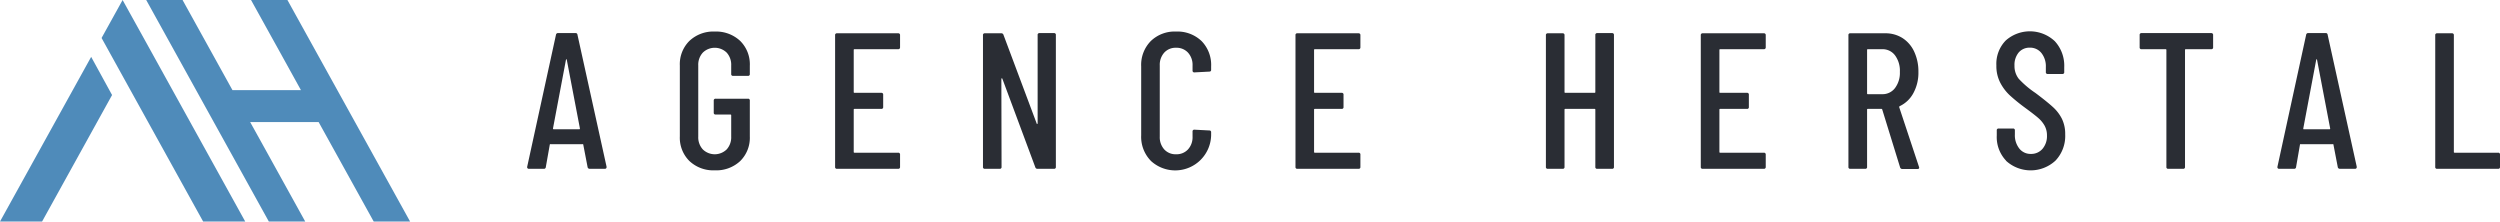
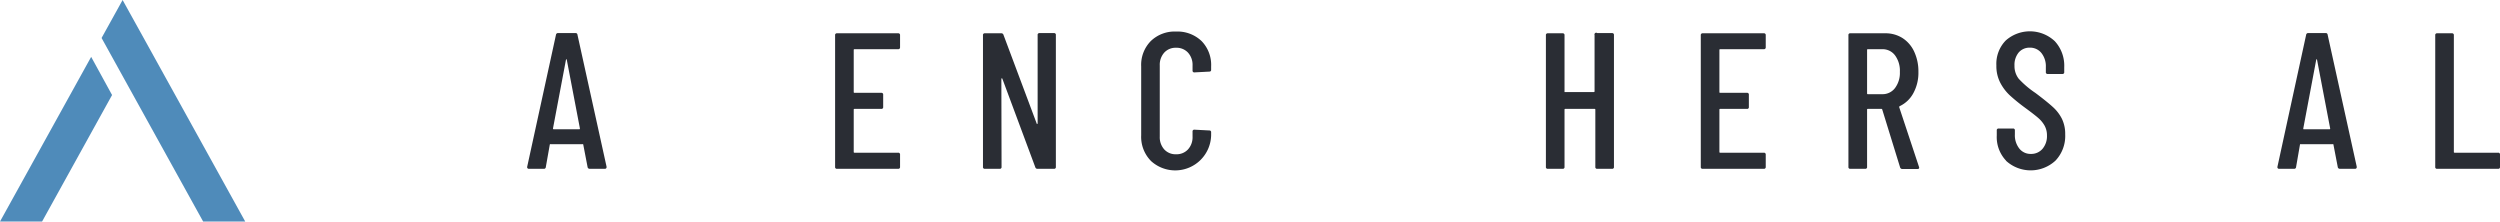
<svg xmlns="http://www.w3.org/2000/svg" xmlns:ns1="http://sodipodi.sourceforge.net/DTD/sodipodi-0.dtd" xmlns:ns2="http://www.inkscape.org/namespaces/inkscape" viewBox="0 0 645.82 57.23" version="1.1" id="svg40" ns1:docname="Asset 7 new palette- SVG.svg" ns2:version="1.2.2 (b0a8486541, 2022-12-01)" ns2:export-filename="Asset 7 new palette- SVG.png" ns2:export-xdpi="96" ns2:export-ydpi="96">
  <ns1:namedview id="namedview42" pagecolor="#ffffff" bordercolor="#000000" borderopacity="0.25" ns2:showpageshadow="2" ns2:pageopacity="0.0" ns2:pagecheckerboard="0" ns2:deskcolor="#d1d1d1" showgrid="false" ns2:zoom="2.0439131" ns2:cx="322.91" ns2:cy="28.37694" ns2:window-width="1920" ns2:window-height="1008" ns2:window-x="0" ns2:window-y="0" ns2:window-maximized="1" ns2:current-layer="svg40" />
  <defs id="defs4">
    <style id="style2">.cls-1{fill:#1f4e79;}.cls-2{fill:#282828;}</style>
  </defs>
  <g id="Layer_2" data-name="Layer 2">
    <g id="Layer_1-2" data-name="Layer 1">
      <polygon class="cls-1" points="0 57.23 10.87 57.23 28.95 24.55 23.55 14.69 0 57.23" id="polygon6" style="fill:#4f8bba;fill-opacity:1" />
      <polygon class="cls-1" points="31.67 0 31.67 0.01 26.24 9.81 31.67 19.63 52.48 57.23 63.35 57.23 37.11 9.81 31.67 0" id="polygon8" style="fill:#4f8bba;fill-opacity:1" />
-       <polygon class="cls-1" points="96.54 57.23 105.94 57.23 74.25 0 64.85 0 70.04 9.37 72.1 13.08 77.74 23.28 60.05 23.28 47.16 0 37.77 0 69.45 57.23 78.85 57.23 67.37 36.48 64.62 31.53 82.31 31.53 96.54 57.23" id="polygon10" style="fill:#4f8bba;fill-opacity:1" />
      <path class="cls-2" d="M151.79,43.16l-1.11-5.76a.16.16,0,0,0-.07-.15.27.27,0,0,0-.18,0h-8.16a.25.25,0,0,0-.17,0,.16.16,0,0,0-.08.15L141,43.16a.48.48,0,0,1-.55.45h-3.81a.43.43,0,0,1-.45-.55L143.62,9a.52.52,0,0,1,.55-.46h4.46a.48.48,0,0,1,.55.46l7.51,34.05v.1a.4.4,0,0,1-.45.45h-3.9A.51.51,0,0,1,151.79,43.16ZM143,33.39h6.66c.1,0,.15-.06.15-.2l-3.4-17.78c0-.06-.07-.1-.1-.1s-.07,0-.1.1l-3.36,17.78C142.87,33.33,142.92,33.39,143,33.39Z" id="path12" style="fill:#2a2d34;fill-opacity:1" />
-       <path class="cls-2" d="M178.1,41.6a8.46,8.46,0,0,1-2.48-6.36V16.92a8.46,8.46,0,0,1,2.48-6.36,9,9,0,0,1,6.54-2.41,9.1,9.1,0,0,1,6.56,2.41A8.5,8.5,0,0,1,193.7,17v2.1a.44.44,0,0,1-.5.5h-3.81a.44.44,0,0,1-.5-.5v-2.2a4.66,4.66,0,0,0-1.17-3.31,4.42,4.42,0,0,0-6.16,0,4.63,4.63,0,0,0-1.18,3.31V35.29a4.61,4.61,0,0,0,1.18,3.31,4.42,4.42,0,0,0,6.16,0,4.65,4.65,0,0,0,1.17-3.31v-5.5a.18.18,0,0,0-.2-.2h-3.8a.45.45,0,0,1-.51-.51V26a.45.45,0,0,1,.51-.5h8.31a.44.44,0,0,1,.5.5v9.26a8.43,8.43,0,0,1-2.5,6.36A9.06,9.06,0,0,1,184.64,44,9,9,0,0,1,178.1,41.6Z" id="path14" style="fill:#2a2d34;fill-opacity:1" />
      <path class="cls-2" d="M232,12.71H220.74a.18.18,0,0,0-.2.2V23.78a.18.18,0,0,0,.2.2h6.91a.44.44,0,0,1,.5.5v3.15a.44.44,0,0,1-.5.5h-6.91a.18.18,0,0,0-.2.2V39.25a.18.18,0,0,0,.2.2H232a.45.45,0,0,1,.51.5v3.16a.45.45,0,0,1-.51.5H216.23a.44.44,0,0,1-.5-.5v-34a.45.45,0,0,1,.5-.51H232a.45.45,0,0,1,.51.51v3.15A.45.45,0,0,1,232,12.71Z" id="path16" style="fill:#2a2d34;fill-opacity:1" />
      <path class="cls-2" d="M268.51,8.55h3.75a.44.44,0,0,1,.5.51V43.11a.44.44,0,0,1-.5.5H268a.55.55,0,0,1-.55-.4l-8.52-22.89a.13.13,0,0,0-.25.05l.05,22.74a.44.44,0,0,1-.5.5h-3.8a.44.44,0,0,1-.5-.5v-34a.44.44,0,0,1,.5-.51h4.25a.55.55,0,0,1,.55.41l8.57,22.88q0,.15.15.12c.06,0,.1-.07.1-.17V9.06A.44.44,0,0,1,268.51,8.55Z" id="path18" style="fill:#2a2d34;fill-opacity:1" />
      <path class="cls-2" d="M297.28,41.53a8.88,8.88,0,0,1-2.48-6.59V17.17a8.77,8.77,0,0,1,2.48-6.56,8.86,8.86,0,0,1,6.53-2.46,9,9,0,0,1,6.59,2.46,8.81,8.81,0,0,1,2.47,6.56V18a.44.44,0,0,1-.5.5l-3.8.2a.44.44,0,0,1-.5-.5v-1.3a4.67,4.67,0,0,0-1.18-3.31,4,4,0,0,0-3.08-1.25,3.94,3.94,0,0,0-3.05,1.25,4.7,4.7,0,0,0-1.16,3.31V35.29a4.69,4.69,0,0,0,1.16,3.31,3.94,3.94,0,0,0,3.05,1.25,4,4,0,0,0,3.08-1.25,4.65,4.65,0,0,0,1.18-3.31V34a.44.44,0,0,1,.5-.5l3.8.2a.44.44,0,0,1,.5.5v.75a9.28,9.28,0,0,1-15.59,6.59Z" id="path20" style="fill:#2a2d34;fill-opacity:1" />
-       <path class="cls-2" d="M350.93,12.71H339.66a.18.18,0,0,0-.2.2V23.78a.18.18,0,0,0,.2.2h6.91a.44.44,0,0,1,.5.5v3.15a.44.44,0,0,1-.5.5h-6.91a.18.18,0,0,0-.2.2V39.25a.18.18,0,0,0,.2.2h11.27a.44.44,0,0,1,.5.5v3.16a.44.44,0,0,1-.5.5H335.16a.44.44,0,0,1-.5-.5v-34a.44.44,0,0,1,.5-.51h15.77a.45.45,0,0,1,.5.51v3.15A.44.44,0,0,1,350.93,12.71Z" id="path22" style="fill:#2a2d34;fill-opacity:1" />
-       <path class="cls-2" d="M412.62,8.55h3.81a.45.45,0,0,1,.5.51V43.11a.44.44,0,0,1-.5.5h-3.81a.44.44,0,0,1-.5-.5V28.33a.18.18,0,0,0-.2-.2h-7.56a.18.18,0,0,0-.2.2V43.11a.44.44,0,0,1-.5.5h-3.81a.44.44,0,0,1-.5-.5v-34a.45.45,0,0,1,.5-.51h3.81a.45.45,0,0,1,.5.51V23.78a.18.18,0,0,0,.2.2h7.56a.18.18,0,0,0,.2-.2V9.06A.45.45,0,0,1,412.62,8.55Z" id="path24" style="fill:#2a2d34;fill-opacity:1" />
+       <path class="cls-2" d="M412.62,8.55h3.81a.45.45,0,0,1,.5.51V43.11a.44.44,0,0,1-.5.5h-3.81a.44.44,0,0,1-.5-.5V28.33a.18.18,0,0,0-.2-.2h-7.56a.18.18,0,0,0-.2.2V43.11a.44.44,0,0,1-.5.5h-3.81a.44.44,0,0,1-.5-.5v-34a.45.45,0,0,1,.5-.51h3.81a.45.45,0,0,1,.5.51V23.78h7.56a.18.18,0,0,0,.2-.2V9.06A.45.45,0,0,1,412.62,8.55Z" id="path24" style="fill:#2a2d34;fill-opacity:1" />
      <path class="cls-2" d="M455.63,12.71H444.37a.18.18,0,0,0-.2.2V23.78a.18.18,0,0,0,.2.2h6.91a.44.44,0,0,1,.5.5v3.15a.44.44,0,0,1-.5.5h-6.91a.18.18,0,0,0-.2.2V39.25a.18.18,0,0,0,.2.2h11.26a.45.45,0,0,1,.51.5v3.16a.45.45,0,0,1-.51.5H439.86a.44.44,0,0,1-.5-.5v-34a.45.45,0,0,1,.5-.51h15.77a.45.45,0,0,1,.51.51v3.15A.45.45,0,0,1,455.63,12.71Z" id="path26" style="fill:#2a2d34;fill-opacity:1" />
      <path class="cls-2" d="M490.84,43.21l-4.61-14.93a.19.19,0,0,0-.2-.15h-3.5a.18.18,0,0,0-.21.2V43.11a.44.44,0,0,1-.5.5H478a.44.44,0,0,1-.5-.5v-34a.44.44,0,0,1,.5-.51h9a8.14,8.14,0,0,1,4.51,1.26,8.27,8.27,0,0,1,3,3.53,12.08,12.08,0,0,1,1.07,5.18,11,11,0,0,1-1.3,5.48,7.77,7.77,0,0,1-3.55,3.38.27.27,0,0,0-.1.3l5.1,15.38.05.2c0,.23-.15.35-.45.35h-3.9A.59.59,0,0,1,490.84,43.21Zm-8.52-30.3V24.13a.18.18,0,0,0,.21.2h3.7a4,4,0,0,0,3.3-1.58,6.49,6.49,0,0,0,1.26-4.18,6.67,6.67,0,0,0-1.26-4.28,4,4,0,0,0-3.3-1.58h-3.7A.18.18,0,0,0,482.32,12.91Z" id="path28" style="fill:#2a2d34;fill-opacity:1" />
      <path class="cls-2" d="M518.25,41.53A8.86,8.86,0,0,1,515.82,35v-1.3a.44.44,0,0,1,.5-.5H520a.44.44,0,0,1,.5.5v1a5.52,5.52,0,0,0,1.15,3.68,3.68,3.68,0,0,0,3,1.38,3.81,3.81,0,0,0,3-1.33A5.05,5.05,0,0,0,528.79,35a5.18,5.18,0,0,0-.62-2.55,7.55,7.55,0,0,0-1.66-2q-1-.87-3.33-2.58a46.68,46.68,0,0,1-4-3.25,12.11,12.11,0,0,1-2.46-3.26,9.36,9.36,0,0,1-1-4.45,8.63,8.63,0,0,1,2.41-6.44,9.39,9.39,0,0,1,12.69.18,9.33,9.33,0,0,1,2.43,6.71v1.25a.44.44,0,0,1-.5.5H529a.44.44,0,0,1-.5-.5V17.32a5.47,5.47,0,0,0-1.15-3.63,3.73,3.73,0,0,0-3-1.38,3.67,3.67,0,0,0-2.85,1.23,5,5,0,0,0-1.1,3.43,5.28,5.28,0,0,0,1.1,3.38A23.94,23.94,0,0,0,525.79,24q3,2.25,4.53,3.65a10.44,10.44,0,0,1,2.35,3.08,9,9,0,0,1,.83,4A9.26,9.26,0,0,1,531,41.48a9.42,9.42,0,0,1-12.79.05Z" id="path30" style="fill:#2a2d34;fill-opacity:1" />
-       <path class="cls-2" d="M571.71,9.06v3.15a.44.44,0,0,1-.5.5h-6.56a.18.18,0,0,0-.2.2v30.2a.44.44,0,0,1-.5.5h-3.81a.44.44,0,0,1-.5-.5V12.91a.18.18,0,0,0-.2-.2h-6.21a.44.44,0,0,1-.5-.5V9.06a.45.45,0,0,1,.5-.51h18A.45.45,0,0,1,571.71,9.06Z" id="path32" style="fill:#2a2d34;fill-opacity:1" />
      <path class="cls-2" d="M603.91,43.16,602.8,37.4a.16.16,0,0,0-.07-.15.27.27,0,0,0-.18,0h-8.16a.25.25,0,0,0-.17,0,.16.16,0,0,0-.08.15l-1,5.76a.48.48,0,0,1-.55.45h-3.81a.44.44,0,0,1-.37-.15.45.45,0,0,1-.08-.4L595.74,9a.52.52,0,0,1,.55-.46h4.46a.48.48,0,0,1,.55.46l7.51,34.05v.1a.4.4,0,0,1-.45.45h-3.9A.51.51,0,0,1,603.91,43.16Zm-8.77-9.77h6.66c.1,0,.15-.06.15-.2l-3.4-17.78c0-.06-.07-.1-.1-.1s-.07,0-.1.1L595,33.19C595,33.33,595,33.39,595.14,33.39Z" id="path34" style="fill:#2a2d34;fill-opacity:1" />
      <path class="cls-2" d="M629.09,43.11v-34a.45.45,0,0,1,.5-.51h3.81a.45.45,0,0,1,.5.51V39.25a.18.18,0,0,0,.2.2h11.22a.44.44,0,0,1,.5.5v3.16a.44.44,0,0,1-.5.5H629.59A.44.44,0,0,1,629.09,43.11Z" id="path36" style="fill:#2a2d34;fill-opacity:1" />
    </g>
  </g>
</svg>